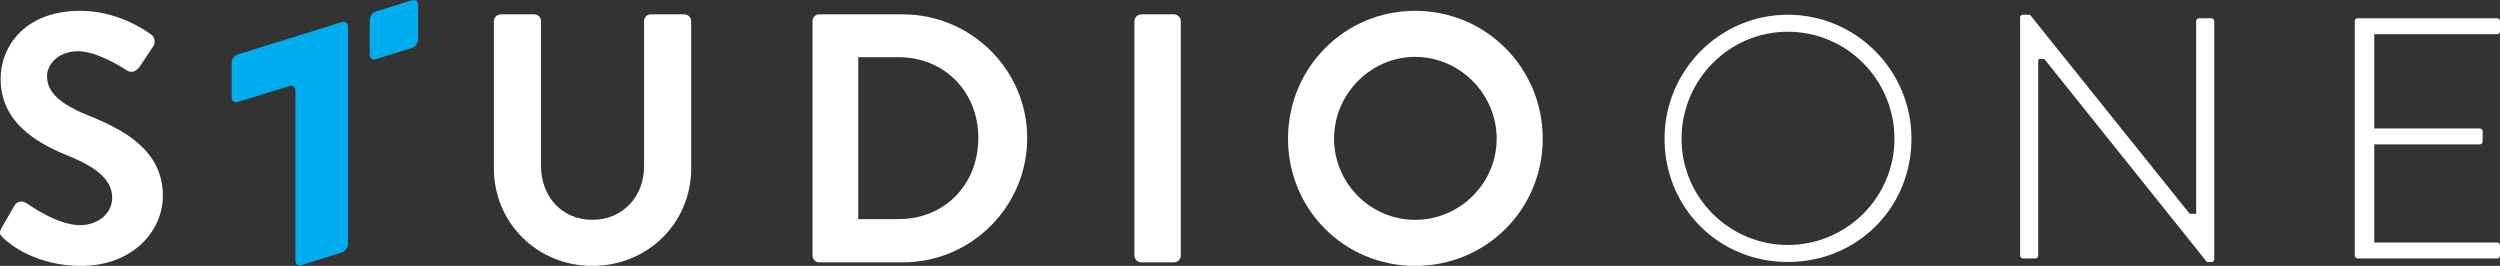
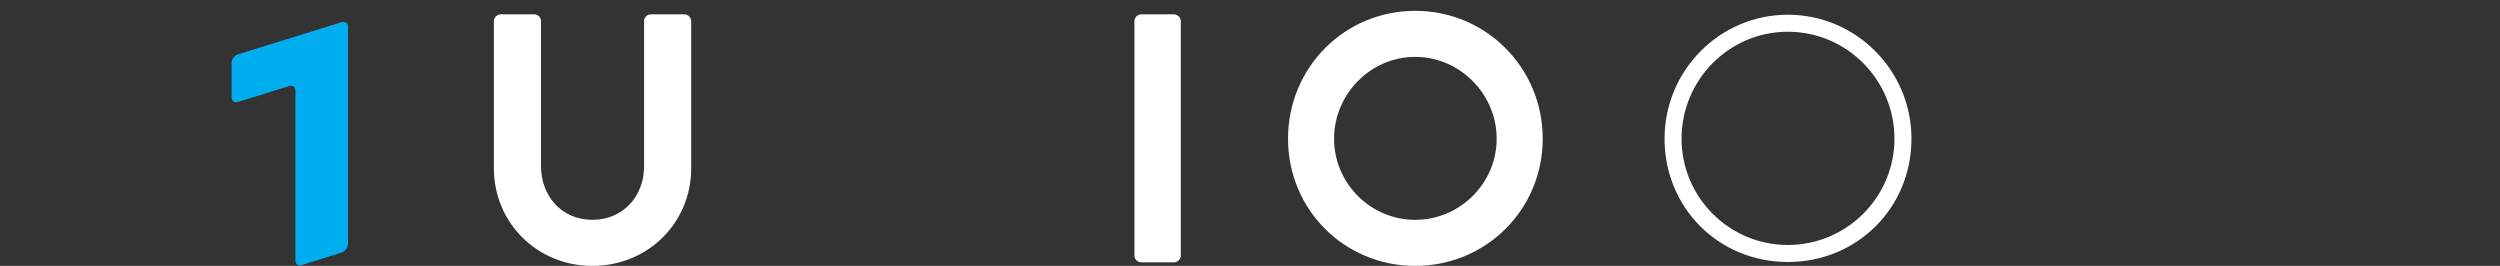
<svg xmlns="http://www.w3.org/2000/svg" version="1.1" id="Layer_1" x="0px" y="0px" viewBox="0 0 200 21.271" enable-background="new 0 0 200 21.271" xml:space="preserve">
  <rect x="0" y="0" width="200" height="21.271" fill="#333333" stroke="none" />
  <g>
    <g>
      <g>
        <path id="XMLID_13_" fill="#00ADEE" d="M18.53,7.793c0,0.286,0.223,0.45,0.496,0.366l4.113-1.274     c0.273-0.084,0.496,0.08,0.496,0.366v13.595c0,0.286,0.223,0.449,0.495,0.363l3.213-1.012c0.273-0.086,0.496-0.39,0.496-0.675     V5.945c0-0.286,0-0.753,0-1.038v-2.77c0-0.286-0.224-0.45-0.497-0.365l-8.316,2.578c-0.273,0.085-0.496,0.387-0.496,0.673V7.793z     " />
      </g>
      <g>
-         <path id="XMLID_12_" fill="#00ADEE" d="M30.075,0.919c-0.273,0.085-0.496,0.388-0.496,0.674v2.77c0,0.286,0.223,0.45,0.496,0.365     l2.875-0.897c0.273-0.085,0.496-0.388,0.496-0.674v-2.77c0-0.286-0.223-0.45-0.496-0.365L30.075,0.919z" />
-       </g>
+         </g>
    </g>
-     <path fill="#FFFFFF" d="M0.134,18.21l1.02-1.757c0.227-0.397,0.709-0.397,0.963-0.199c0.142,0.085,2.438,1.758,4.28,1.758   c1.474,0,2.578-0.965,2.578-2.182c0-1.445-1.218-2.437-3.599-3.401C2.714,11.352,0.05,9.652,0.05,6.307   c0-2.523,1.87-5.441,6.376-5.441c2.891,0,5.101,1.474,5.667,1.899c0.285,0.169,0.369,0.652,0.171,0.935l-1.078,1.616   c-0.227,0.34-0.651,0.566-0.991,0.34C9.968,5.514,7.815,4.096,6.256,4.096c-1.616,0-2.494,1.077-2.494,1.984   c0,1.332,1.048,2.239,3.345,3.174c2.749,1.105,5.923,2.749,5.923,6.404c0,2.919-2.522,5.612-6.518,5.612   c-3.57,0-5.668-1.673-6.235-2.21C0.021,18.805-0.12,18.664,0.134,18.21z" />
    <path fill="#FFFFFF" d="M39.509,1.688c0-0.284,0.255-0.539,0.539-0.539h2.693c0.311,0,0.539,0.255,0.539,0.539v11.591   c0,2.408,1.643,4.307,4.109,4.307c2.465,0,4.137-1.899,4.137-4.279V1.688c0-0.284,0.226-0.539,0.538-0.539h2.692   c0.284,0,0.539,0.255,0.539,0.539v11.789c0,4.307-3.429,7.794-7.906,7.794c-4.449,0-7.879-3.487-7.879-7.794V1.688z" />
-     <path fill="#FFFFFF" d="M65.003,1.688c0-0.284,0.227-0.539,0.51-0.539h6.716c5.47,0,9.947,4.449,9.947,9.891   c0,5.498-4.477,9.947-9.947,9.947h-6.716c-0.283,0-0.51-0.255-0.51-0.538V1.688z M71.89,17.529c3.684,0,6.377-2.776,6.377-6.49   c0-3.684-2.693-6.461-6.377-6.461h-3.23v12.95H71.89z" />
    <path fill="#FFFFFF" d="M90.753,1.688c0-0.284,0.255-0.539,0.538-0.539h2.635c0.283,0,0.538,0.255,0.538,0.539v18.761   c0,0.283-0.255,0.538-0.538,0.538h-2.635c-0.283,0-0.538-0.255-0.538-0.538V1.688z" />
    <path fill="#FFFFFF" d="M113.216,0.866c5.667,0,10.202,4.563,10.202,10.231c0,5.667-4.535,10.174-10.202,10.174   c-5.667,0-10.174-4.507-10.174-10.174C103.041,5.429,107.548,0.866,113.216,0.866z M113.216,17.587c3.571,0,6.518-2.919,6.518-6.49   c0-3.571-2.947-6.547-6.518-6.547s-6.49,2.975-6.49,6.547C106.725,14.668,109.645,17.587,113.216,17.587z" />
    <path fill="#FFFFFF" d="M143.026,20.959c-5.531,0-9.862-4.332-9.862-9.862c0-5.47,4.424-9.919,9.862-9.919   c5.453,0,9.891,4.45,9.891,9.919C152.916,16.627,148.572,20.959,143.026,20.959z M143.026,2.538c-4.688,0-8.502,3.839-8.502,8.559   c0,4.687,3.814,8.501,8.502,8.501c4.703,0,8.53-3.814,8.53-8.501C151.556,6.378,147.729,2.538,143.026,2.538z" />
-     <path id="XMLID_2_" fill="#FFFFFF" d="M176.554,20.959L163.546,4.72h-0.461l-0.029,0.312v15.417c0,0.109-0.087,0.226-0.227,0.226   h-0.992c-0.111,0-0.228-0.116-0.228-0.226V1.376c0-0.104,0.109-0.198,0.228-0.198h0.558l12.782,15.927h0.517V1.688   c0-0.109,0.087-0.228,0.228-0.228h0.992c0.11,0,0.226,0.117,0.226,0.228V20.76c0,0.102-0.109,0.199-0.226,0.199H176.554z" />
-     <path id="XMLID_1_" fill="#FFFFFF" d="M188.607,20.676c-0.14,0-0.226-0.117-0.226-0.226V1.689c0-0.109,0.087-0.228,0.226-0.228   h11.167c0.14,0,0.227,0.118,0.227,0.228V2.51c0,0.109-0.087,0.227-0.227,0.227h-9.834v7.538h8.445c0.112,0,0.227,0.114,0.227,0.227   v0.821c0,0.141-0.117,0.228-0.227,0.228h-8.445v7.85h9.834c0.14,0,0.227,0.117,0.227,0.226v0.823c0,0.109-0.087,0.226-0.227,0.226   H188.607z" />
  </g>
</svg>